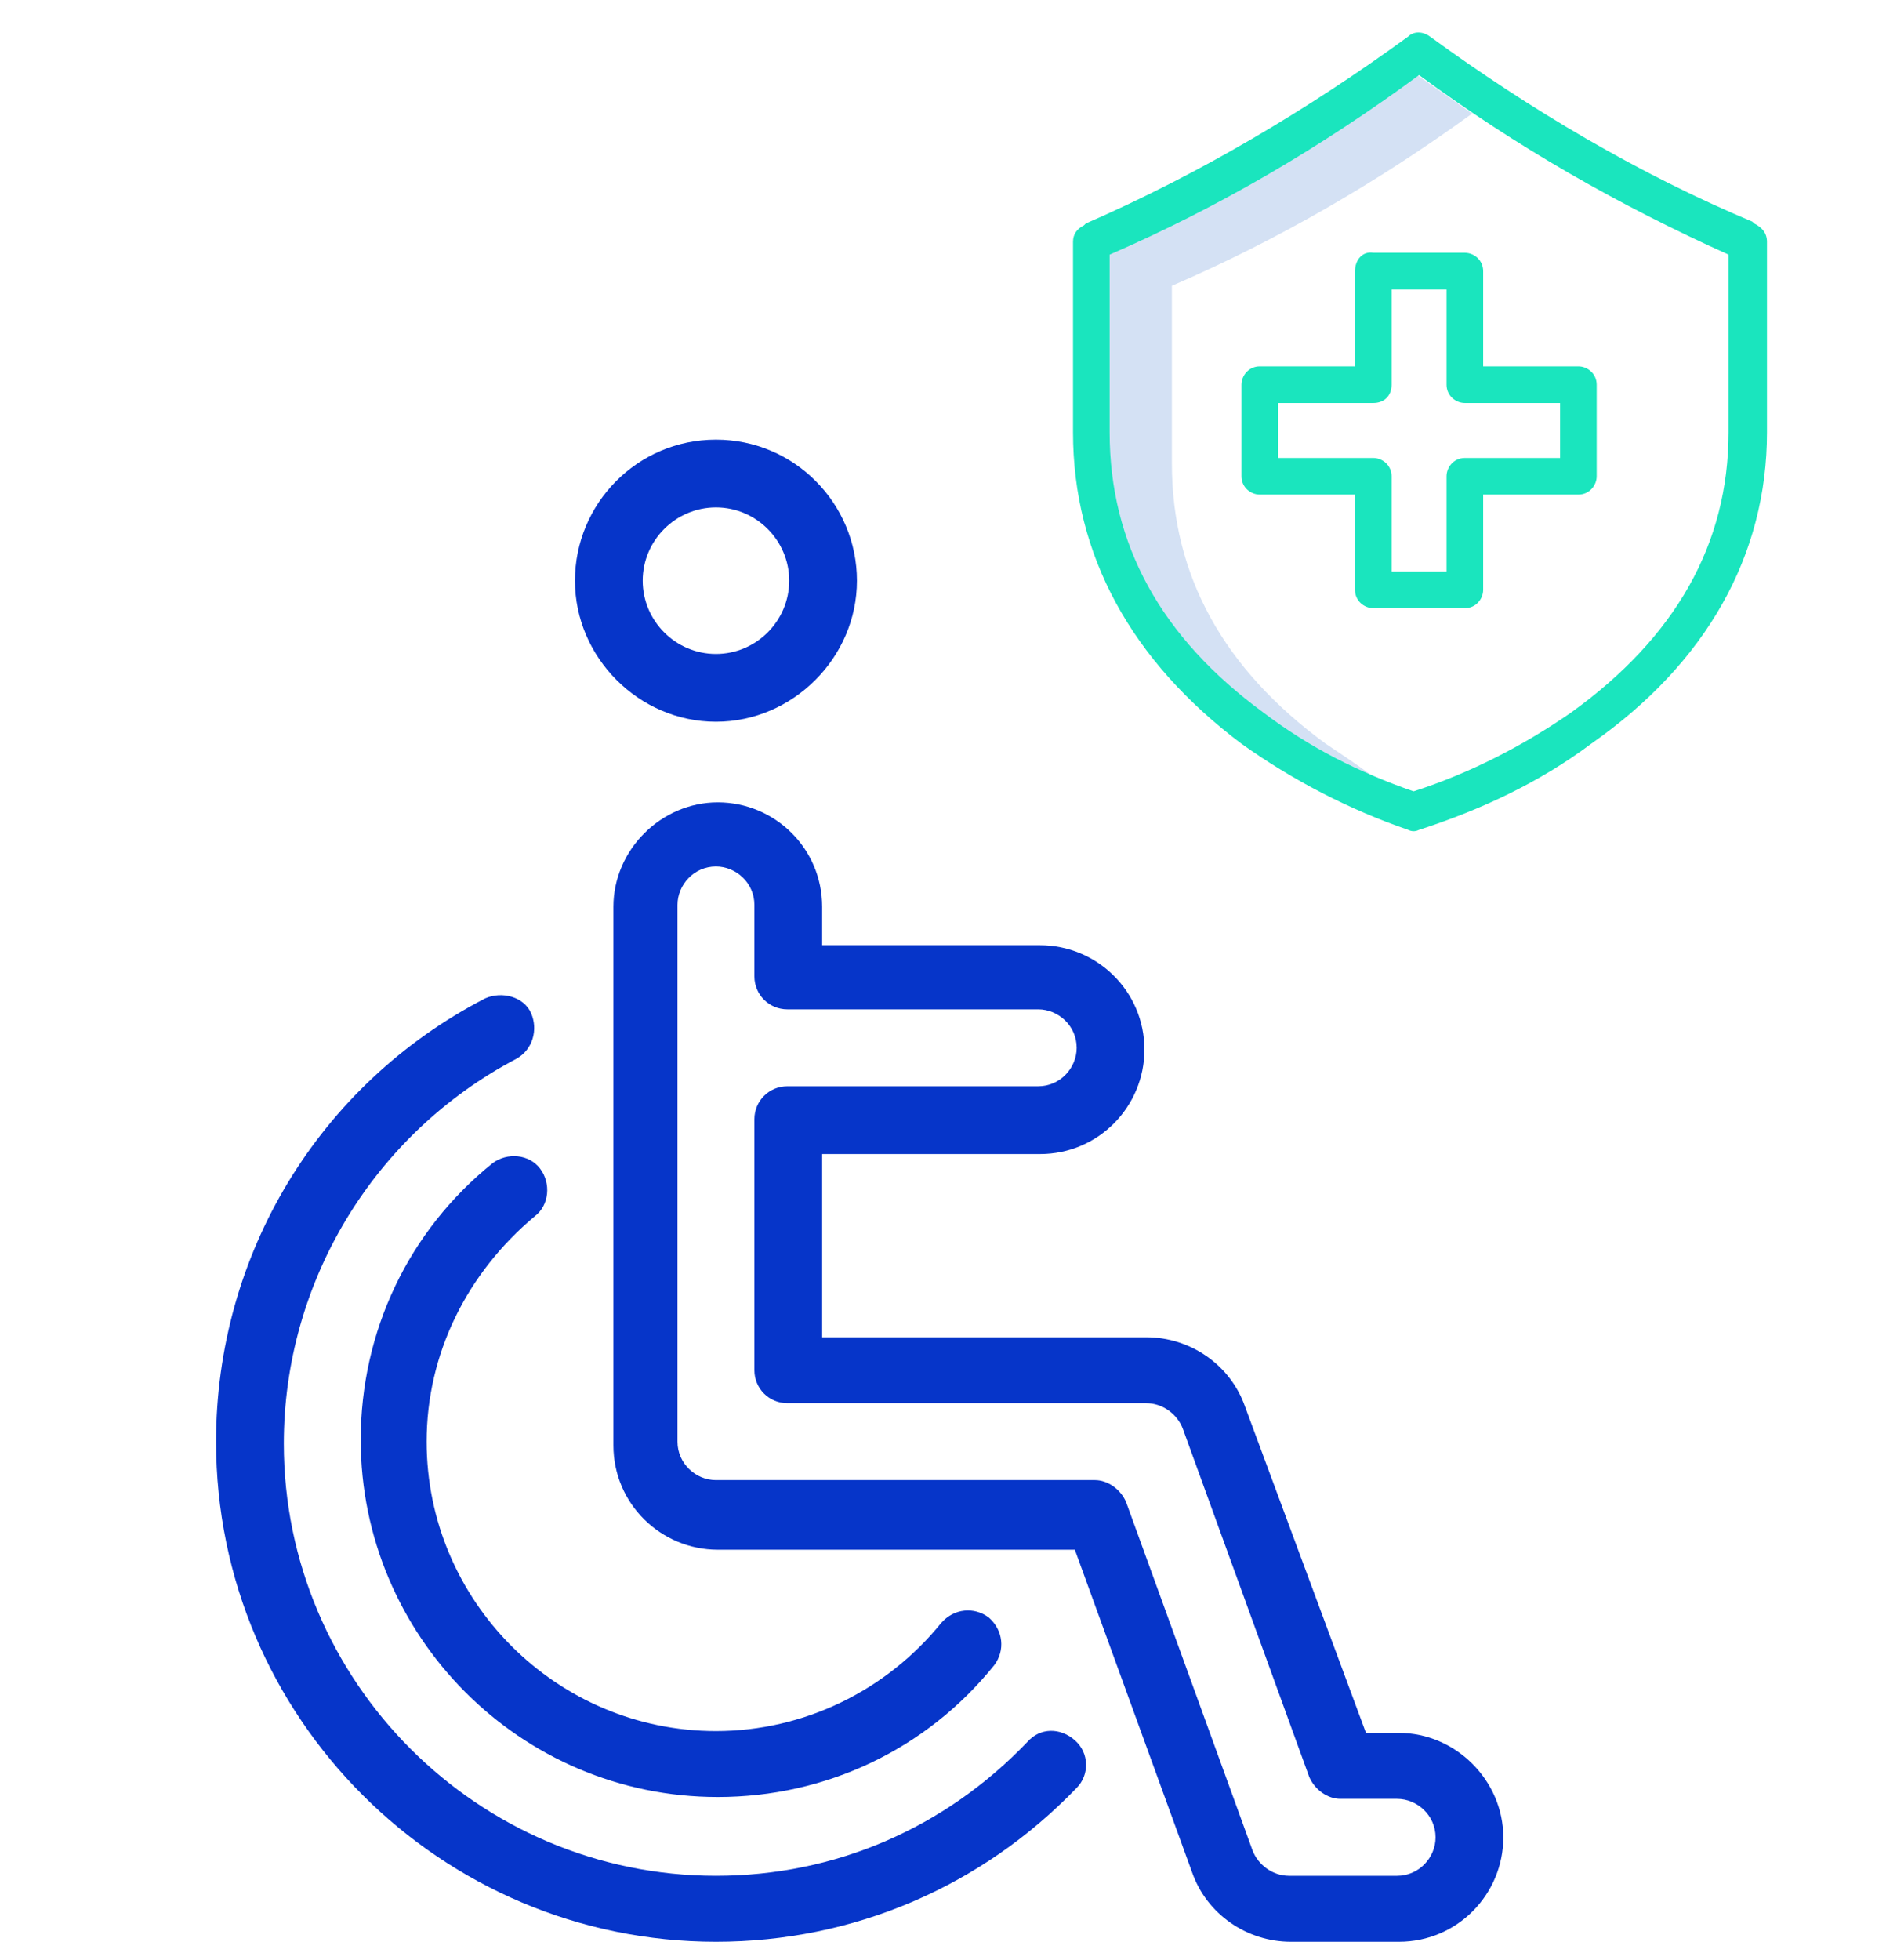
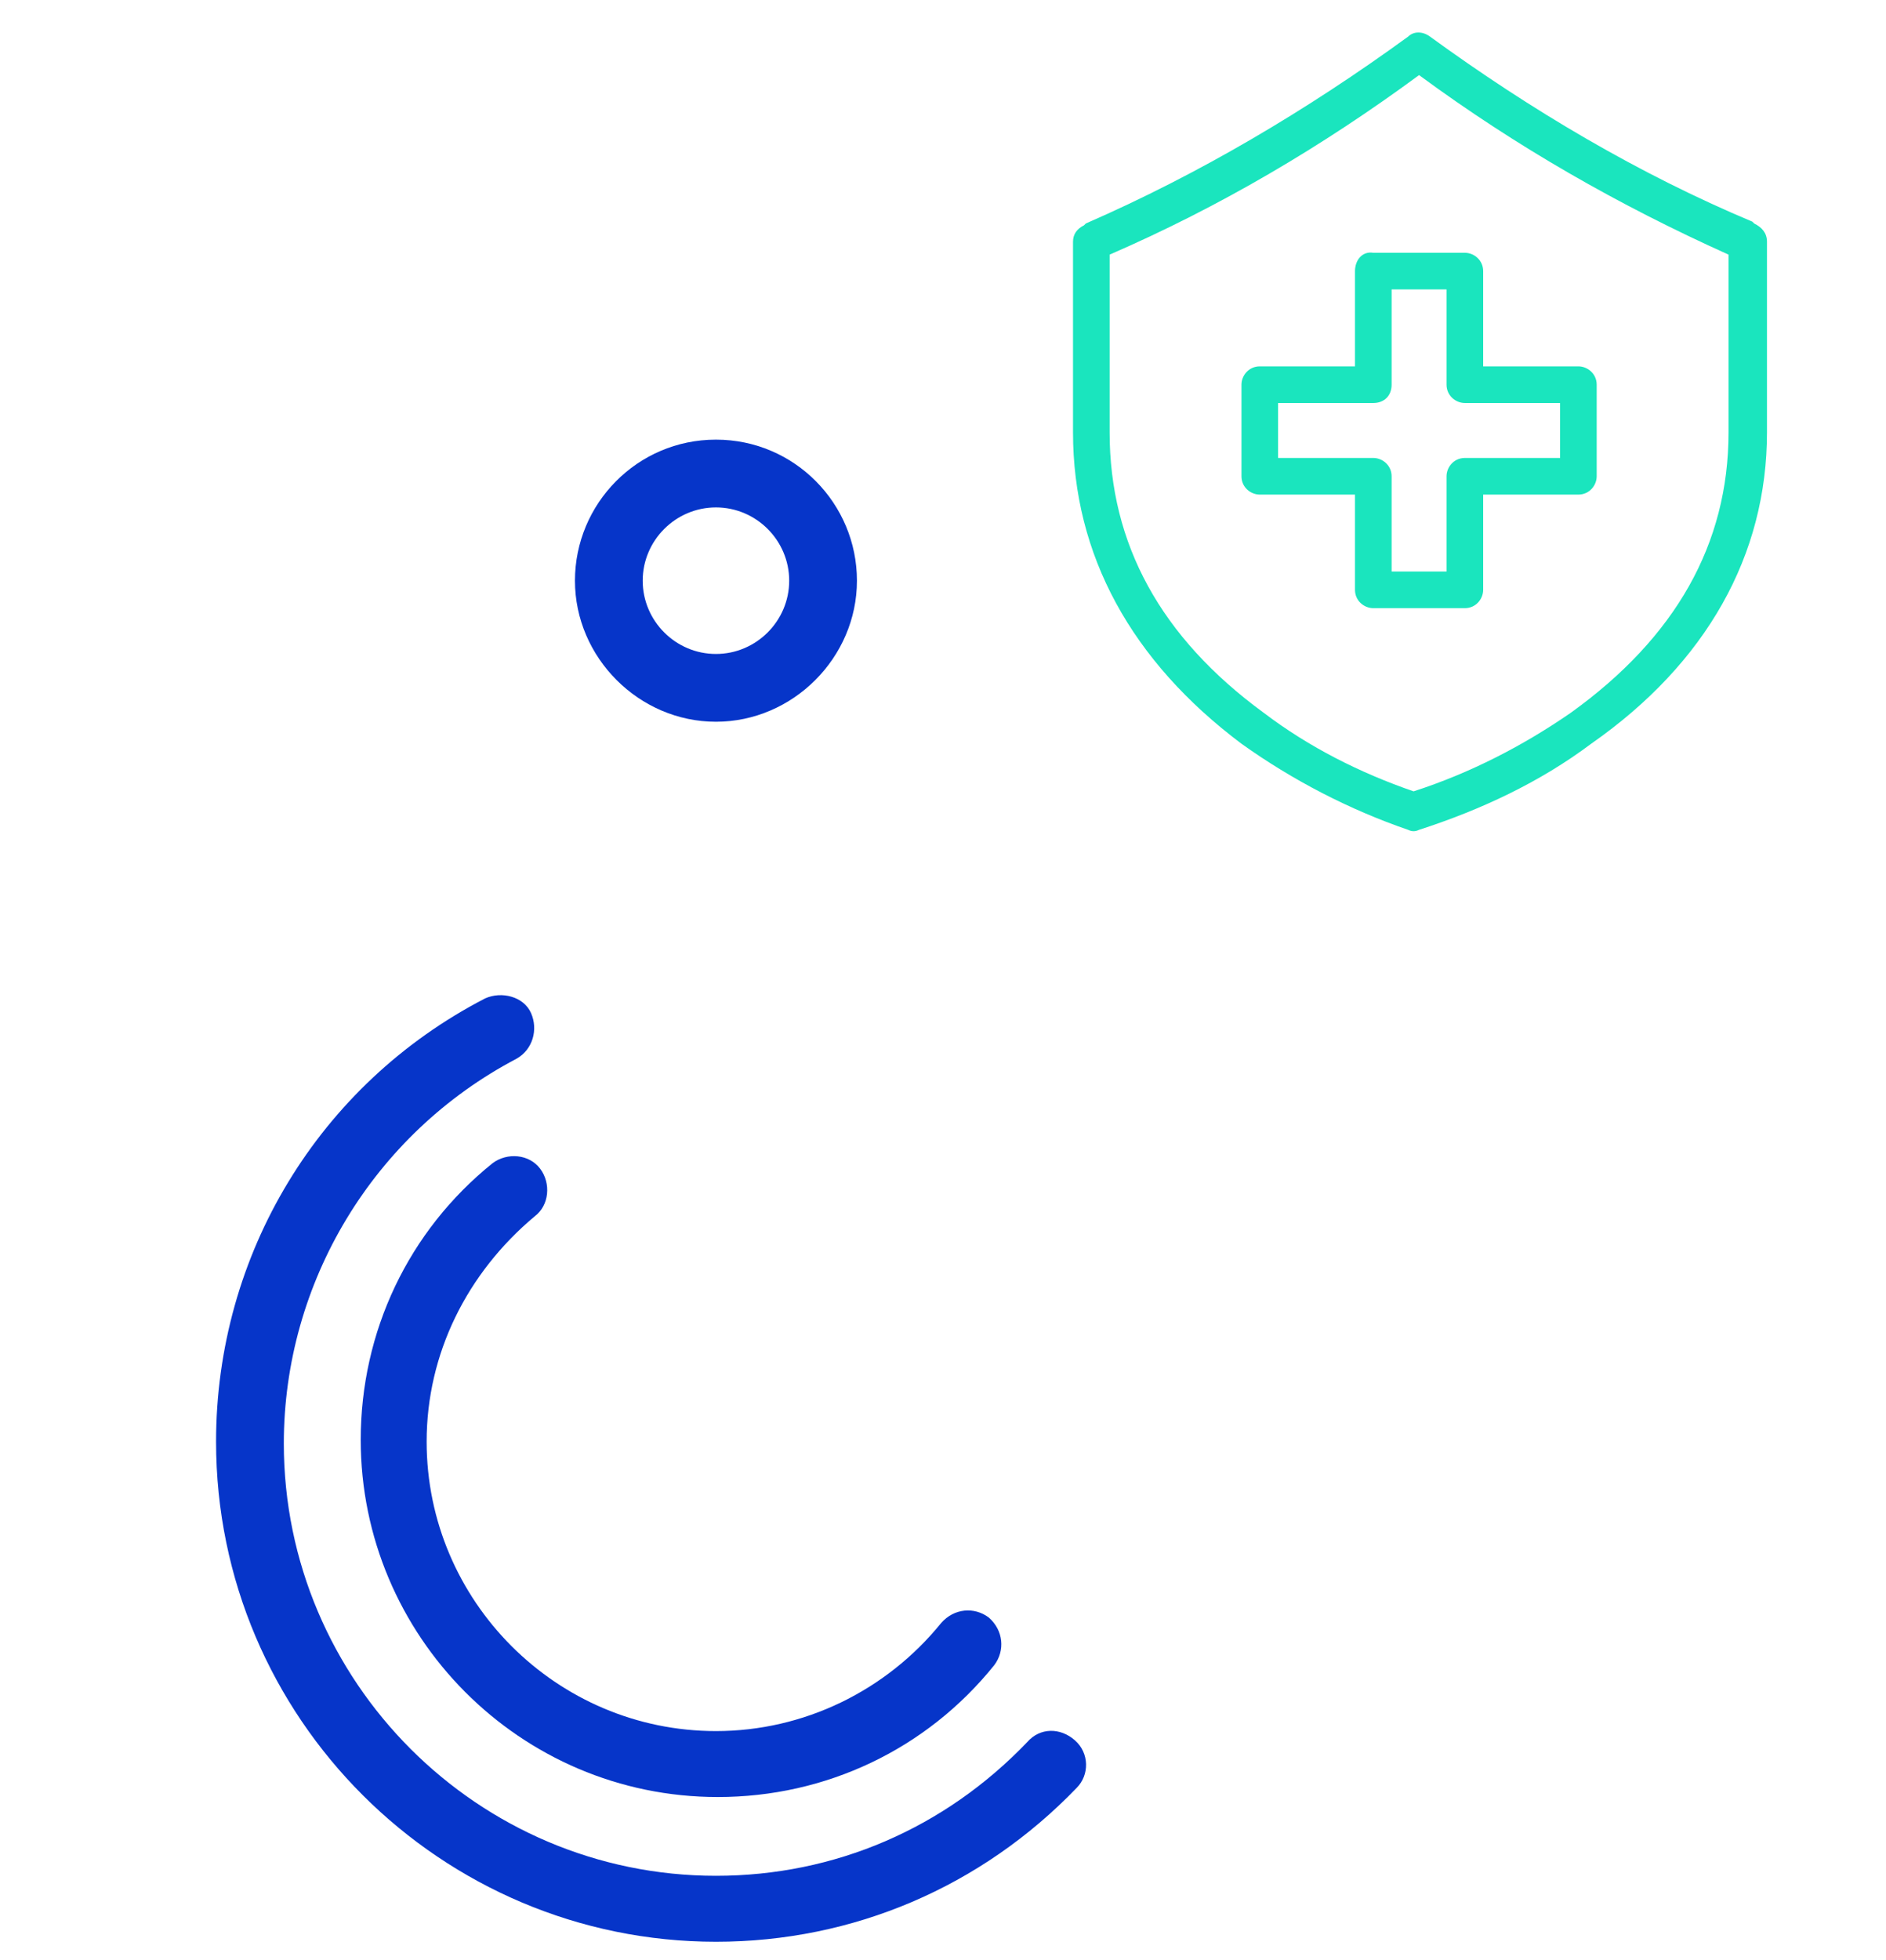
<svg xmlns="http://www.w3.org/2000/svg" width="103" height="107" viewBox="0 0 103 107" fill="none">
  <g clip-path="url(#clip0_2690_7384)">
-     <path d="M72.4 40.6C66.8 36.5 64 31.4 64 25.3V15.6C69.8 13.1 75.3 9.9 80.4 6.2C79.4 5.5 78.4 4.8 77.4 4.1C72.1 8 66.5 11.2 60.5 13.9V23.6C60.5 29.7 63.3 34.8 68.9 38.9C70.8 40.3 72.9 41.4 75 42.4C74.2 41.8 73.3 41.2 72.4 40.6Z" fill="#D4E1F4" />
    <path d="M74 14.8V20H68.8C68.2 20 67.8 20.5 67.8 21V26C67.8 26.6 68.3 27 68.8 27H74V32.2C74 32.8 74.5 33.2 75 33.2H80C80.6 33.2 81 32.7 81 32.2V27H86.2C86.8 27 87.2 26.5 87.2 26V21C87.2 20.4 86.7 20 86.2 20H81V14.8C81 14.2 80.5 13.8 80 13.8H75C74.4 13.7 74 14.2 74 14.8ZM76 21V15.8H79V21C79 21.6 79.5 22 80 22H85.2V25H80C79.4 25 79 25.5 79 26V31.2H76V26C76 25.4 75.5 25 75 25H69.8V22H75C75.6 22 76 21.6 76 21Z" fill="#1AE5BE" />
    <path d="M95.8 12.2L95.7 12.1C89.5 9.5 83.6 6 78.1 2C77.7 1.7 77.2 1.7 76.9 2C71.4 6 65.5 9.5 59.3 12.2L59.2 12.3C58.8 12.5 58.6 12.8 58.6 13.2V23.6C58.6 30.3 61.8 36.1 67.8 40.6C70.6 42.6 73.7 44.2 76.9 45.3C77.1 45.4 77.3 45.4 77.5 45.3C80.9 44.2 84.1 42.7 86.9 40.6C93.2 36.2 96.5 30.3 96.5 23.6V13.2C96.5 12.7 96.2 12.4 95.8 12.2ZM94.4 23.6C94.4 29.7 91.5 34.8 85.8 38.9C83.2 40.7 80.3 42.2 77.2 43.2C74.3 42.2 71.5 40.8 69 38.9C63.4 34.8 60.6 29.7 60.6 23.6V13.9C66.6 11.3 72.2 8 77.5 4.1C82.8 8 88.4 11.2 94.4 13.9V23.6Z" fill="#1AE5BE" />
-     <path d="M39.1 106C46.6 106 53.6 103 58.8 97.6C59.5 96.9 59.5 95.7 58.7 95C57.9 94.3 56.8 94.3 56.1 95.1C51.6 99.8 45.6 102.4 39.1 102.4C26.1 102.4 15.5 91.8 15.5 78.8C15.5 70 20.4 61.9 28.2 57.8C29.1 57.3 29.4 56.2 29 55.3C28.6 54.4 27.4 54.1 26.5 54.5C17.4 59.2 11.8 68.5 11.8 78.7C11.8 93.8 24.1 106 39.1 106Z" fill="#0635C9" />
+     <path d="M39.1 106C46.6 106 53.6 103 58.8 97.6C59.5 96.9 59.5 95.7 58.7 95C57.9 94.3 56.8 94.3 56.1 95.1C51.6 99.8 45.6 102.4 39.1 102.4C26.1 102.4 15.5 91.8 15.5 78.8C15.5 70 20.4 61.9 28.2 57.8C29.1 57.3 29.4 56.2 29 55.3C28.6 54.4 27.4 54.1 26.5 54.5C17.4 59.2 11.8 68.5 11.8 78.7C11.8 93.8 24.1 106 39.1 106" fill="#0635C9" />
    <path d="M29.2 66.4C30 65.8 30.1 64.6 29.5 63.8C28.9 63 27.7 62.9 26.9 63.5C22.3 67.2 19.7 72.7 19.7 78.6C19.7 89.3 28.4 98.1 39.2 98.1C45.1 98.1 50.6 95.5 54.3 90.9C54.9 90.1 54.8 89 54 88.3C53.2 87.7 52.1 87.8 51.4 88.6C48.4 92.3 43.9 94.5 39.1 94.5C30.4 94.5 23.3 87.4 23.3 78.7C23.3 73.9 25.5 69.5 29.2 66.4Z" fill="#0635C9" />
-     <path d="M65.1 102.2C65.9 104.5 68.1 106 70.5 106H76.4C79.6 106 82.1 103.4 82.1 100.3C82.1 97.2 79.5 94.6 76.4 94.6H74.6L68 76.8C67.2 74.5 65 73 62.6 73H44.9V63H56.8C60 63 62.5 60.4 62.5 57.3C62.5 54.1 59.9 51.6 56.8 51.6H44.9V49.5C44.9 46.3 42.3 43.8 39.2 43.8C36.1 43.8 33.5 46.4 33.5 49.5V78.9C33.5 82.1 36.1 84.6 39.2 84.6H58.7L65.1 102.2ZM37 78.7V49.4C37 48.3 37.9 47.3 39.1 47.3C40.2 47.3 41.2 48.2 41.2 49.4V53.3C41.2 54.3 42 55.1 43 55.1H56.7C57.8 55.1 58.8 56 58.8 57.2C58.8 58.3 57.9 59.3 56.7 59.3H43C42 59.3 41.2 60.1 41.2 61.1V74.8C41.2 75.8 42 76.6 43 76.6H62.6C63.5 76.6 64.3 77.2 64.6 78L71.5 97C71.8 97.7 72.5 98.2 73.2 98.2H76.3C77.4 98.2 78.4 99.1 78.4 100.3C78.4 101.4 77.5 102.4 76.3 102.4H70.4C69.5 102.4 68.7 101.8 68.4 101L61.5 82C61.2 81.3 60.5 80.8 59.8 80.8H39.1C38 80.8 37 79.9 37 78.7Z" fill="#0635C9" />
    <path d="M39.1 39.4C43.3 39.4 46.8 35.9 46.8 31.7C46.8 27.5 43.4 24 39.1 24C34.8 24 31.4 27.5 31.4 31.7C31.4 35.9 34.9 39.4 39.1 39.4ZM39.1 27.7C41.3 27.7 43.1 29.5 43.1 31.7C43.1 33.9 41.3 35.7 39.1 35.7C36.9 35.7 35.1 33.9 35.1 31.7C35.1 29.5 36.9 27.7 39.1 27.7Z" fill="#0635C9" />
  </g>
  <defs>
    <clipPath id="clip0_2690_7384">
      <rect width="103" height="107" fill="white" />
    </clipPath>
  </defs>
</svg>